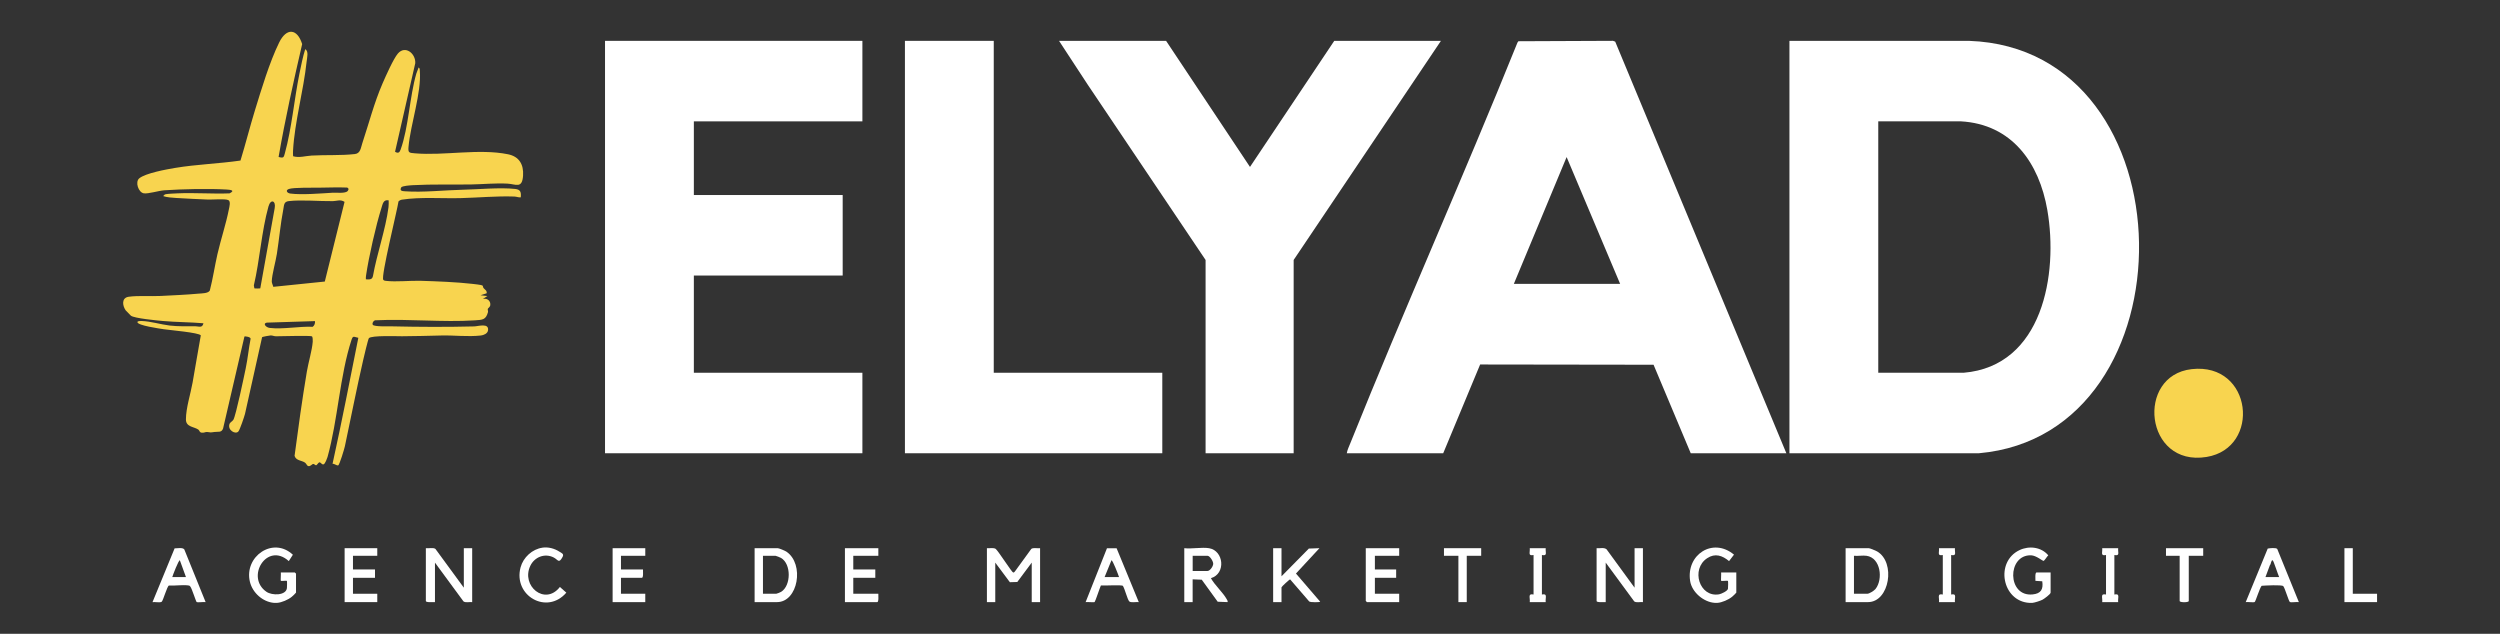
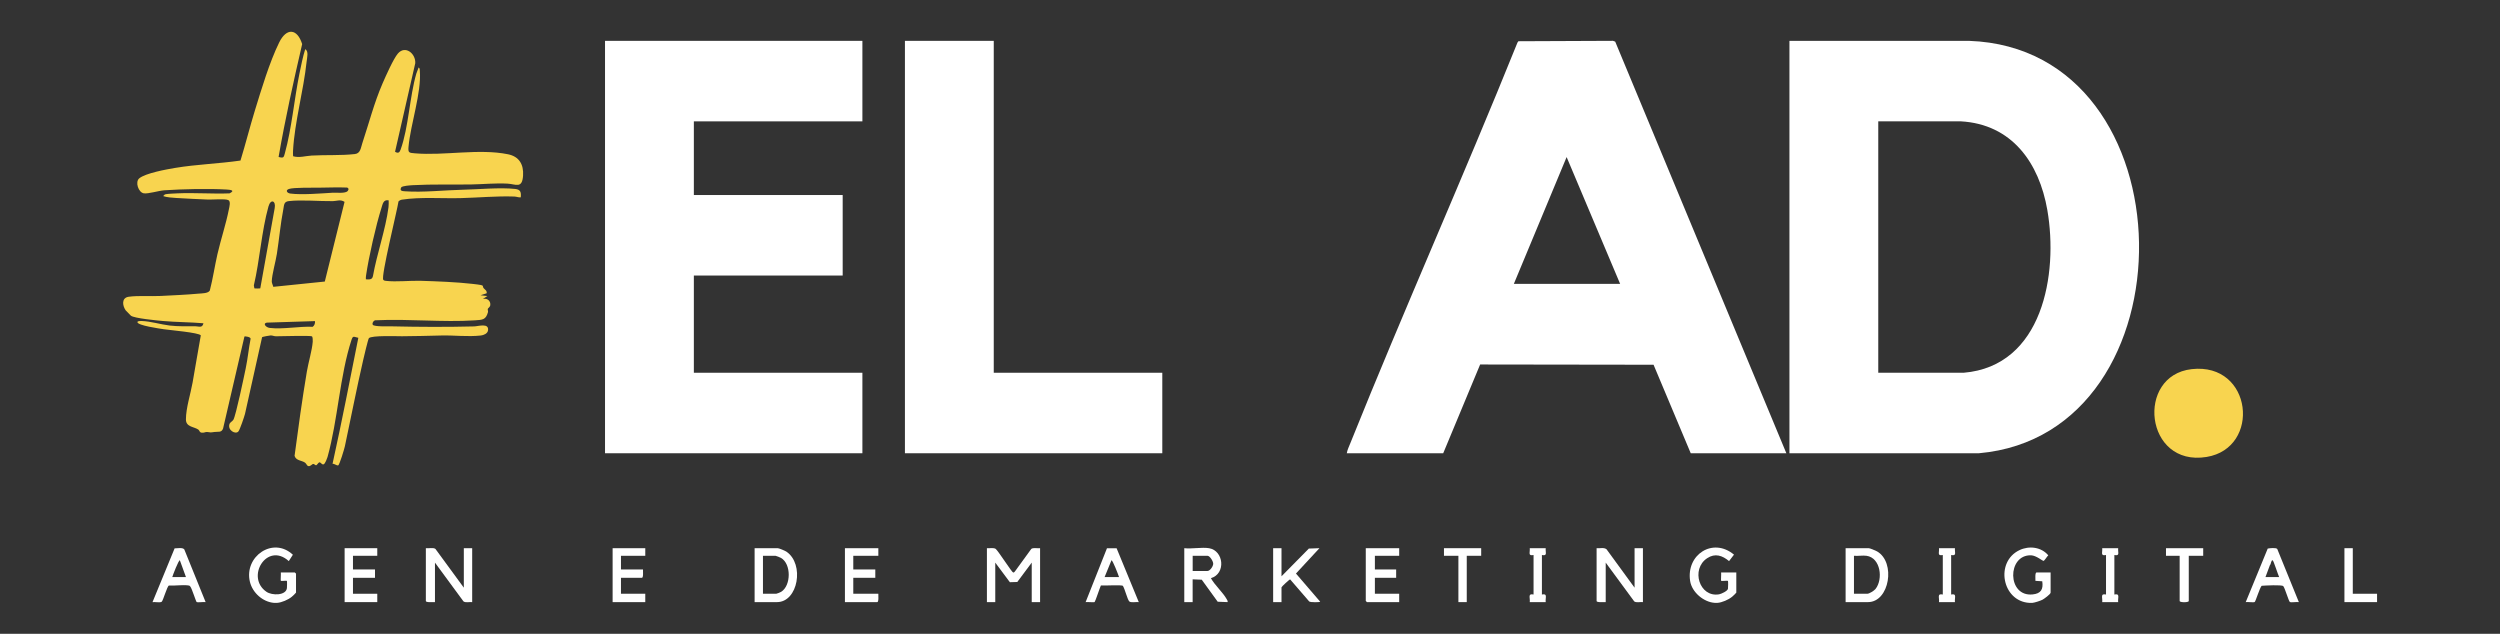
<svg xmlns="http://www.w3.org/2000/svg" id="Calque_1" viewBox="0 0 790.01 200.29">
  <rect x="0" y="0" width="790.01" height="200.29" fill="#333333" stroke="none" />
  <defs>
    <style>      .st0 {        fill: #f8d44f;      }      .st1 {        fill: #fff;      }    </style>
  </defs>
  <path class="st1" d="M86.59,190.51c-3.57-.3-6.78-3.18-7.62-6.66-1.91-7.98,7.31-14.43,13.58-8.55l-1.29,2.01c-6.9-6.24-13.77,5.11-7.06,9.7,1.78,1.22,6.16,1.23,6.47-1.17.04-.31.07-2.21-.01-2.29-.1-.1-1.82.1-1.92,0-.1-.1.07-2.21,0-2.64h4.44s.36.33.36.36v6c0,.09-1.11,1.14-1.33,1.31-1.14.94-3.21,1.84-4.67,1.93-.31.02-.66.03-.96,0Z" />
  <path class="st1" d="M541.95,190.51c-3.54-.18-7.31-3.35-7.86-6.9-1.3-8.38,7.2-13.89,13.86-8.34l-1.56,2.04c-2.14-1.78-4.41-2.57-6.91-.92-5.26,3.46-2.48,12.46,3.74,11.42.71-.12,2.68-1.04,2.82-1.74.06-.29.09-2.43,0-2.52-.11-.11-2.06.11-2.16,0-.1-.1.07-2.21,0-2.64h4.8v6.36c0,.09-1.11,1.14-1.33,1.31-1.13.93-3.23,1.85-4.67,1.93-.23.01-.49.01-.72,0Z" />
  <path class="st1" d="M641.28,190.51c-8.62-.52-10.91-12.96-3.11-16.67,3.04-1.45,6.89-.99,9.1,1.65-.4.29-1.16,1.73-1.55,1.76-.22.02-2.31-1.72-3.88-1.77-7.63-.25-7.63,13.2.49,12.36,2.63-.27,3.41-1.63,3.03-4.15l-2.16-.14c.03-.48-.19-2.64.36-2.64h4.44v6.36c0,.49-2.05,1.97-2.56,2.24-.68.35-2.49.94-3.2,1-.3.03-.65.02-.96,0Z" />
  <path class="st1" d="M565.47,143.23V12.91h56.75c70.62,2.44,71.6,124.29,3.11,130.32h-59.86ZM593.54,117.79h26.99c24.96-2.1,29.94-31.16,26.44-51.4-2.58-14.92-11.18-27.16-27.39-28.05h-26.04v79.45Z" />
  <path class="st1" d="M564.51,143.23h-30.23l-11.75-27.97-54.8-.08-11.67,28.05h-30.47c.17-1.06.69-2.11,1.09-3.11,17.05-42.44,35.75-84.24,52.84-126.66l.29-.43,29.89-.13.71.25,54.09,130.09ZM478.38,89.71h33.59l-16.91-40.08-16.68,40.08Z" />
  <polygon class="st1" points="272.52 12.91 272.52 38.35 219.26 38.35 219.26 61.63 266.29 61.63 266.29 87.07 219.26 87.07 219.26 117.79 272.52 117.79 272.52 143.23 191.19 143.23 191.19 12.91 272.52 12.91" />
-   <polygon class="st1" points="368.49 12.91 395 52.75 421.63 12.91 455.34 12.91 408.8 82.15 408.8 143.23 380.97 143.23 380.97 82.15 343.73 26.76 334.66 12.91 368.49 12.91" />
  <path class="st0" d="M88.05,49.61c1.62.42,1.6.14,1.98-1.22,2.14-7.74,2.96-17.13,4.6-25.16.52-2.58,1.04-5.16,1.81-7.67,1.18.55.57,2.76.45,3.93-.97,9.17-3.79,19.06-4.29,28.11-.03.59-.03,1.19.02,1.77,1.9.58,3.92-.1,5.85-.21,4.44-.25,9.32.02,13.68-.48,1.77-.2,1.86-1.97,2.34-3.42,2.1-6.3,3.72-12.71,6.37-18.83.95-2.2,3.49-7.93,4.88-9.52,2.4-2.75,5.7.14,5.48,3.08l-6.38,27.97c.97.58,1.42.27,1.75-.67,2.56-7.12,2.83-16.66,4.98-24.06l.72-1.91c.42.28.34.64.38,1.07.55,6.93-2.94,16.85-3.58,24.04-.17,1.87.2,1.86,2,2.02,9.26.8,20.28-1.57,29.45.3,3.5.71,4.99,3.2,4.75,6.76-.28,4.23-2.27,2.66-4.91,2.52-3.84-.21-7.72.2-11.52.26-6,.09-12.28-.1-18.25.22-.79.04-3.56.2-3.83.73-.56,1.08.3,1.15,1.19,1.21,5.66.41,12.5-.36,18.25-.49,4.98-.11,11.81-.77,16.56-.25,1.74.19,1.93,1.02,1.79,2.65-.7.09-1.34-.23-2.03-.25-5.71-.2-11.37.36-17.03.5-5.95.15-12.61-.41-18.47.48-.43.07-.81.26-1.11.57-.41,2.82-5.61,23.78-4.81,24.75.24.29.51.31.85.35,3.24.39,7.63-.13,11.06-.02,5.16.16,11.19.39,16.3.97.65.07,2.63.29,3.07.48.28.12.2.6.4.84.45.54,1.13.78.99,1.65l-1.94.62,2.16.25-1.44.95c1.36-.42,2.58.61,2.36,1.99-.09.56-.68.84-.78,1.12s.15.68.06,1.02c-.67,2.46-1.72,2.44-4.14,2.6-10.13.67-21-.52-31.21-.02-.71-.15-1.39.94-1.05,1.43.46.66,5.1.46,6.11.49,8.6.2,17.25.24,25.91.02,1.29-.03,4.75-1.19,4.39,1.26-.15,1-1.35,1.51-2.24,1.61-4.23.47-8.31-.1-12.49,0s-8.32.22-12.46.24c-1.73,0-9.57-.3-10.45.6-.25.25-1.59,5.96-1.79,6.84-2.08,9.05-3.87,18.23-5.8,27.32-.17.81-1.71,5.99-2.14,6.06-.47.08-1.19-.58-1.76-.51,2.91-13.2,5.51-26.54,8.15-39.82-1.4-.26-1.67-.81-2.14.61-3.72,11.32-4.34,25.43-7.59,37.05-1.38,4.12-1.82,1.57-2.6,1.7-.31.05-.71.88-1.02.92s-.55-.45-.89-.42c-.41.03-.83.76-1.47.7-.55-.05-.63-.72-1.1-1.08-.98-.75-2.89-.6-3.34-2.18,1.17-8.88,2.4-17.76,3.88-26.6.48-2.88,1.65-6.74,1.86-9.43.03-.38.02-1.56-.25-1.73-.48-.3-9.88-.02-11.37-.02-.57,0-1.1-.27-1.67-.27-.35,0-2.59.43-2.71.55l-5.4,24.24c-.26.98-1.58,4.91-2.08,5.54-.88,1.12-3.64-.44-2.77-2.47.16-.36.9-.77,1.18-1.22.78-1.32,3.38-13.74,3.9-16.26.64-3.06.93-6.21,1.53-9.28.15-.62-1.73-.89-1.94-.75l-6.74,29.03c-.48,1.44-1.61.96-2.71,1.13-1.71.26-1.11.09-2.41,0-.45-.03-1,.34-1.68.22-.74-.13-.63-.7-1.03-.97-1.41-.97-3.93-.78-3.92-3.23,0-3.54,1.47-8.06,2.1-11.6.89-4.97,1.7-9.97,2.6-14.94-.52-.89-10.03-1.68-11.72-1.95-1.21-.19-8.28-1.17-8.31-2.24-.01-.4,1.03-.37,1.31-.36,2.93.1,6.06,1.1,8.89,1.44,2.53.3,5.59.24,8.16.23.99,0,2.15.67,2.51-.95-4.26-.36-8.57-.34-12.83-.72-1.8-.16-9.02-.84-10.09-1.67-.11-.09-1.59-1.6-1.66-1.7-1.04-1.5-1.37-3.96.97-4.29,3.03-.42,6.95-.09,10.06-.25,3.94-.2,8.05-.37,11.98-.73,1.12-.1,3.05-.06,3.58-.98.98-3.79,1.54-7.68,2.41-11.5,1.07-4.66,2.71-9.53,3.61-14.14.17-.84.66-2.56-.19-2.95-1.03-.48-5.07-.1-6.55-.17-3.23-.14-6.58-.28-9.82-.49-1.32-.09-3.02-.18-4.2-.6.25-.29.44-.52.84-.6.71-.14,2.71-.21,3.58-.26,5.44-.26,11.09.22,16.56,0,1.87-.94.33-1.13-.94-1.21-5.86-.33-13.81-.15-19.69.24-1.75.12-5.02,1.16-6.45.96-1.71-.24-2.87-3.62-1.43-4.76,2.05-1.64,8.6-2.82,11.36-3.28,6.8-1.13,13.78-1.33,20.6-2.32,1.6-5.2,2.93-10.52,4.53-15.74,2.08-6.76,4.62-15.3,7.7-21.58,2.32-4.73,5.73-4.43,7.26.52-2.73,11.82-5.36,23.67-7.44,35.62ZM101.17,59.3c-2.04.03-8.42-.1-9.89.42-1.19.43-.54,1.31.46,1.44,3.61.48,9.68-.04,13.44-.26,1.12-.07,4,.33,4.71-.57.35-.44.35-.84-.18-1.06-2.84-.11-5.69-.01-8.53.03ZM108.9,63.8c-1.37-.88-2.41-.26-3.71-.24-4.28.06-9.86-.48-13.93-.01-1.6.18-1.47,1.26-1.73,2.59-.88,4.51-1.32,9.46-2.03,14.05-.37,2.4-1.57,6.61-1.62,8.7-.01.62.36,1.17.48,1.75l16.28-1.67,6.24-25.18ZM122.82,63.31c-1.7-.32-1.88,1.16-2.28,2.4-1.75,5.51-4.02,15.57-4.86,21.3-.06.42-.09.84-.06,1.26,1.02.04,1.98.2,2.23-1.01,1.25-7.04,4-14.73,4.91-21.73.1-.74.07-1.48.06-2.22ZM82.25,91.12l4.55-25.33c.46-2.37-1.26-3.06-1.97-.53-2.19,7.86-2.73,16.91-4.61,24.92l.16.93c.14.09,1.79.07,1.86,0ZM99.54,101.47l-15.23.48c-1.37.25-.29,1.54.95,1.68,4.22.49,9.27-.56,13.56-.36.56-.43.79-1.09.72-1.8Z" />
  <polygon class="st1" points="314.03 12.91 314.03 117.79 367.29 117.79 367.29 143.23 285.96 143.23 285.96 12.91 314.03 12.91" />
  <path class="st0" d="M692.57,116.65c19.28-2.18,22.02,24.92,4.71,27.75-19.57,3.2-22.46-25.74-4.71-27.75Z" />
  <path class="st1" d="M328.67,173.23v17.04h-2.64v-12.48l-4.56,6.12-2.35.07-4.61-6.19v12.48h-2.64v-17.04c.88.09,2.01-.24,2.78.22.88.77,5.06,7.34,5.5,7.46.31.08.42-.2.59-.36l5.15-7.09c.66-.48,1.96-.12,2.78-.22Z" />
  <path class="st1" d="M504.53,173.23c1.02.12,2.31-.32,3.14.34l8.86,12.14v-12.48h2.64v17.04c-.81-.11-2.14.28-2.76-.24l-9-12.24v12.48c-.51-.05-2.88.21-2.88-.36v-16.68Z" />
  <path class="st1" d="M146.57,185.71v-12.48h2.64v17.04c-.82-.11-2.12.28-2.76-.24l-9-12.24v12.48c-.51-.05-2.88.21-2.88-.36v-16.68c.86.12,2.33-.27,3.02.22l8.98,12.26Z" />
  <path class="st1" d="M382.05,173.23c4.67.77,5.43,8.04.6,9.48,1.23,2.24,3.89,4.57,5.04,6.72.15.29.33.46.23.84l-3.12-.12-5.04-6.96-2.88-.12v7.2h-2.64v-17.04c2.36.28,5.55-.37,7.8,0ZM376.89,180.43h4.68c.78,0,1.8-1.44,1.81-2.27s-1.08-2.53-1.81-2.53h-4.68v4.8Z" />
  <path class="st1" d="M583.22,190.27v-17.04h7.32c.37,0,2.16.75,2.6,1,6.02,3.45,3.95,16.04-2.84,16.04h-7.08ZM589.82,175.63c-1.2-.17-2.72.12-3.96,0v12h4.2c.65,0,2.16-.96,2.6-1.5,2.45-3.06,1.68-9.86-2.84-10.5Z" />
  <path class="st1" d="M238.46,190.27v-17.04h7.32c.39,0,2.32.81,2.74,1.1,5.76,3.92,3.69,15.94-2.98,15.94h-7.08ZM241.1,187.63h4.2c.17,0,1.32-.46,1.55-.61,3.17-1.98,3.23-8.83-.06-10.72-.26-.15-1.55-.67-1.73-.67h-3.96v12Z" />
  <path class="st1" d="M404.96,173.23v8.88l8.64-8.76,3.35-.12-7.42,8.01,7.66,8.91c0,.18-3.13.27-3.49-.1l-6.01-6.96c-.2-.04-2.73,2.32-2.73,2.51v4.68h-2.64v-17.04h2.64Z" />
  <path class="st1" d="M726.45,190.27c-.61-.13-2.46.2-2.84-.04s-1.54-4.36-2.08-5c-.41-.5-5.81-.2-6.84-.12-.59.6-1.9,4.94-2.19,5.12-.39.24-2.22-.09-2.84.04l6.95-16.92c.64-.14,2.63-.33,3.01.12l6.83,16.8ZM715.9,182.35h4.32c-.33-.66-1.77-5.19-2.04-5.28-.52-.18-.52,1.28-.88,1.52l-1.4,3.76Z" />
  <path class="st1" d="M352.86,173.27l7,17c-.75-.12-2.51.28-3.01-.23-.59-.61-1.4-3.96-2.01-4.9-.29-.38-5.97-.04-6.96-.12-.32.67-1.76,5.04-1.97,5.22s-2.34-.07-2.85.03l6.74-17.01h3.05ZM353.62,182.35c-.14-.48-2.06-5.54-2.4-5.28l-2.16,5.28h4.56Z" />
  <path class="st1" d="M64.99,190.27c-.59-.12-2.5.19-2.85-.03-.22-.14-1.47-4.21-1.98-4.86-.29-.37-.36-.35-.8-.4-1.83-.21-4.1.16-5.98.05-.58.2-1.83,4.82-2.3,5.14-.5.34-2.2-.01-2.89.11l6.99-17c.88.03,2.5-.37,3.06.34l6.74,16.65ZM58.76,182.35l-1.92-5.28c-.34-.27-2.28,4.8-2.4,5.28h4.32Z" />
  <path class="st1" d="M442.15,173.23v2.4h-7.68v4.32h6.72v2.64h-6.72v5.04h7.68v2.64h-10.2s-.36-.33-.36-.36v-16.68h10.56Z" />
  <path class="st1" d="M277.56,173.23v2.4h-7.92v4.32h6.96v2.64h-6.96v5.04h7.92c-.03.48.19,2.64-.36,2.64h-10.2v-17.04h10.56Z" />
  <polygon class="st1" points="119.22 173.23 119.22 175.63 111.54 175.63 111.54 179.95 118.5 179.95 118.5 182.59 111.54 182.59 111.54 187.63 119.22 187.63 119.22 190.27 108.9 190.27 108.9 173.23 119.22 173.23" />
  <path class="st1" d="M203.91,173.23v2.4h-7.68v4.32h6.96c-.03.48.19,2.64-.36,2.64h-6.6v5.04h7.68v2.64h-10.32v-17.04h10.32Z" />
-   <path class="st1" d="M171.46,173.05c1.86-.24,3.75.27,5.32,1.28.77.49,1.51.69.99,1.67-1.2,2.24-1.43.86-2.81.16-2.81-1.43-6.04-.15-7.37,2.62-3.04,6.35,4.64,12.75,9.34,6.7l2.03,1.8c-6.16,7.14-16.85.94-14.46-7.99.84-3.15,3.71-5.8,6.97-6.23Z" />
  <path class="st1" d="M696.22,173.23v2.4h-4.56v14.28c0,.53-2.88.53-2.88,0v-14.28h-4.32v-2.4h11.76Z" />
  <polygon class="st1" points="468.06 173.23 468.06 175.63 463.5 175.63 463.5 190.27 460.86 190.27 460.86 175.63 456.3 175.63 456.3 173.23 468.06 173.23" />
  <polygon class="st1" points="743.49 173.23 743.49 187.63 751.16 187.63 751.16 190.27 740.85 190.27 740.85 173.23 743.49 173.23" />
  <path class="st1" d="M488.45,173.23c-.13,1.4.64,2.51-1.2,2.16v12.48c1.9-.4,1.03.99,1.2,2.4h-5.04c.17-1.41-.7-2.8,1.2-2.4v-12.48c-1.84.35-1.07-.76-1.2-2.16h5.04Z" />
  <path class="st1" d="M617.77,173.23c-.13,1.4.64,2.51-1.2,2.16v12.48c1.9-.4,1.03.99,1.2,2.4h-5.04c.17-1.41-.7-2.8,1.2-2.4v-12.48c-1.84.35-1.07-.76-1.2-2.16h5.04Z" />
  <path class="st1" d="M669.35,173.23c-.13,1.4.64,2.51-1.2,2.16v12.48c1.9-.4,1.03.99,1.2,2.4h-5.04c.17-1.41-.7-2.8,1.2-2.4v-12.48c-1.84.35-1.07-.76-1.2-2.16h5.04Z" />
</svg>